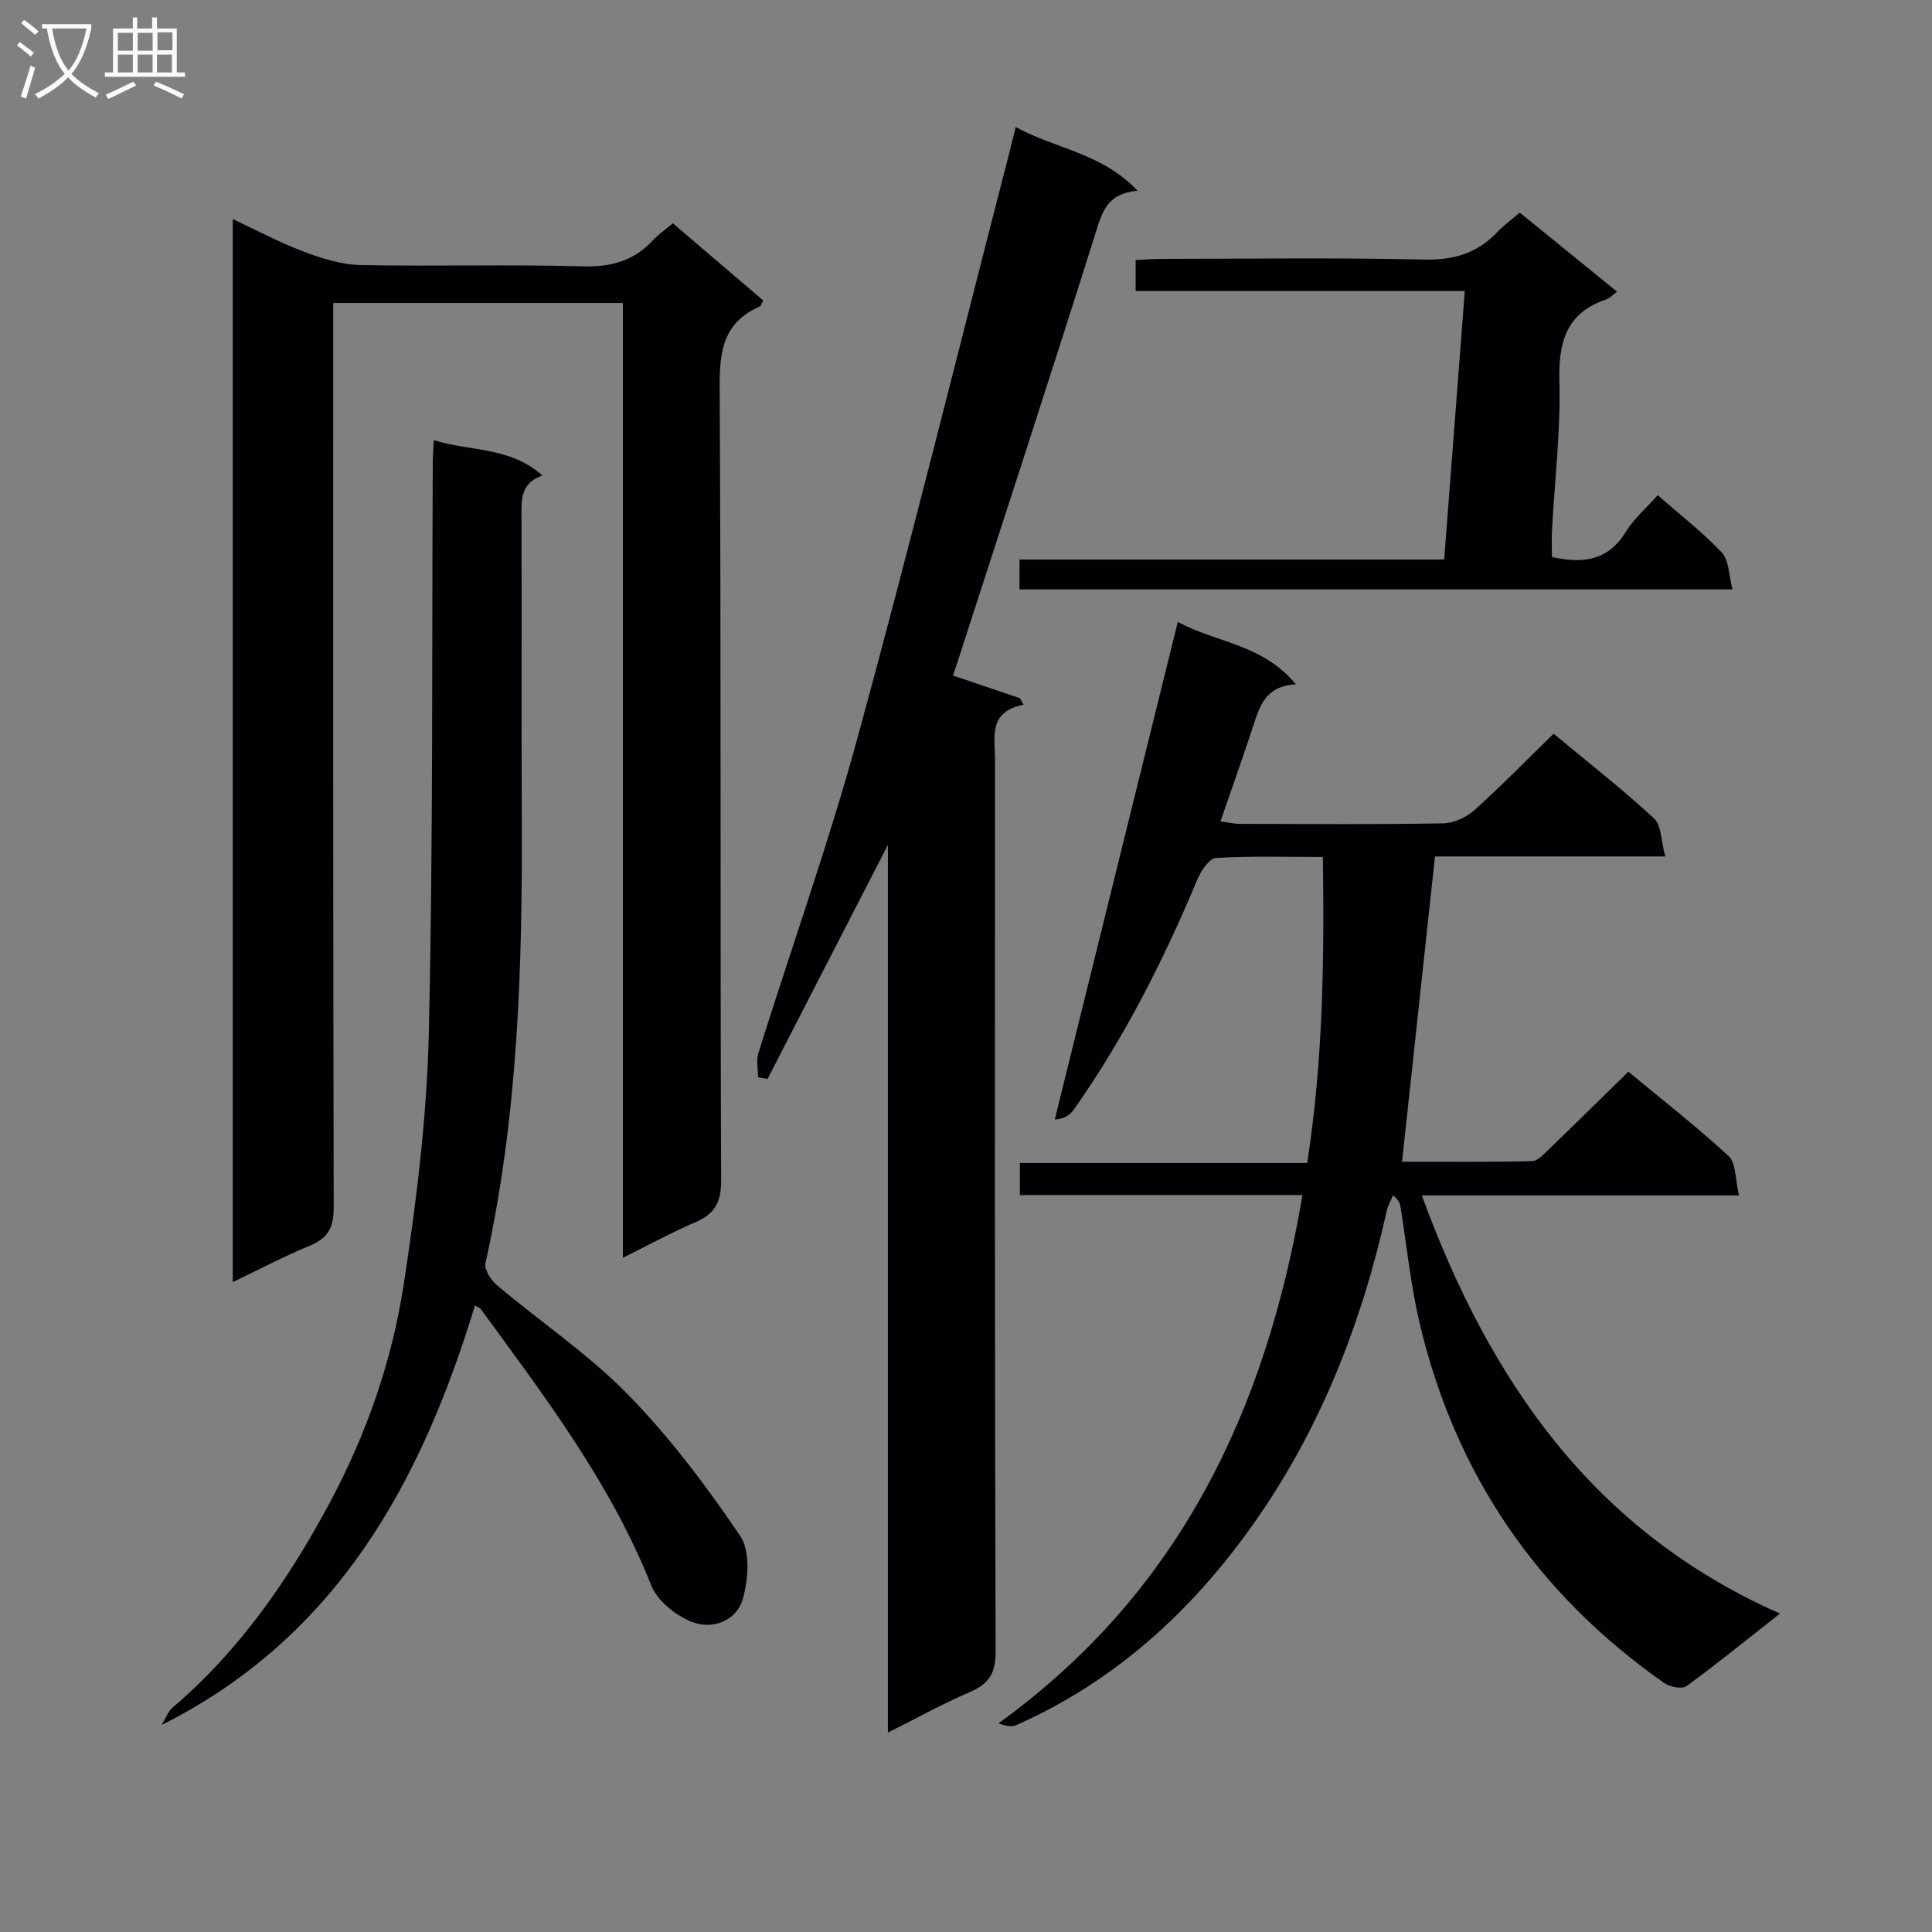
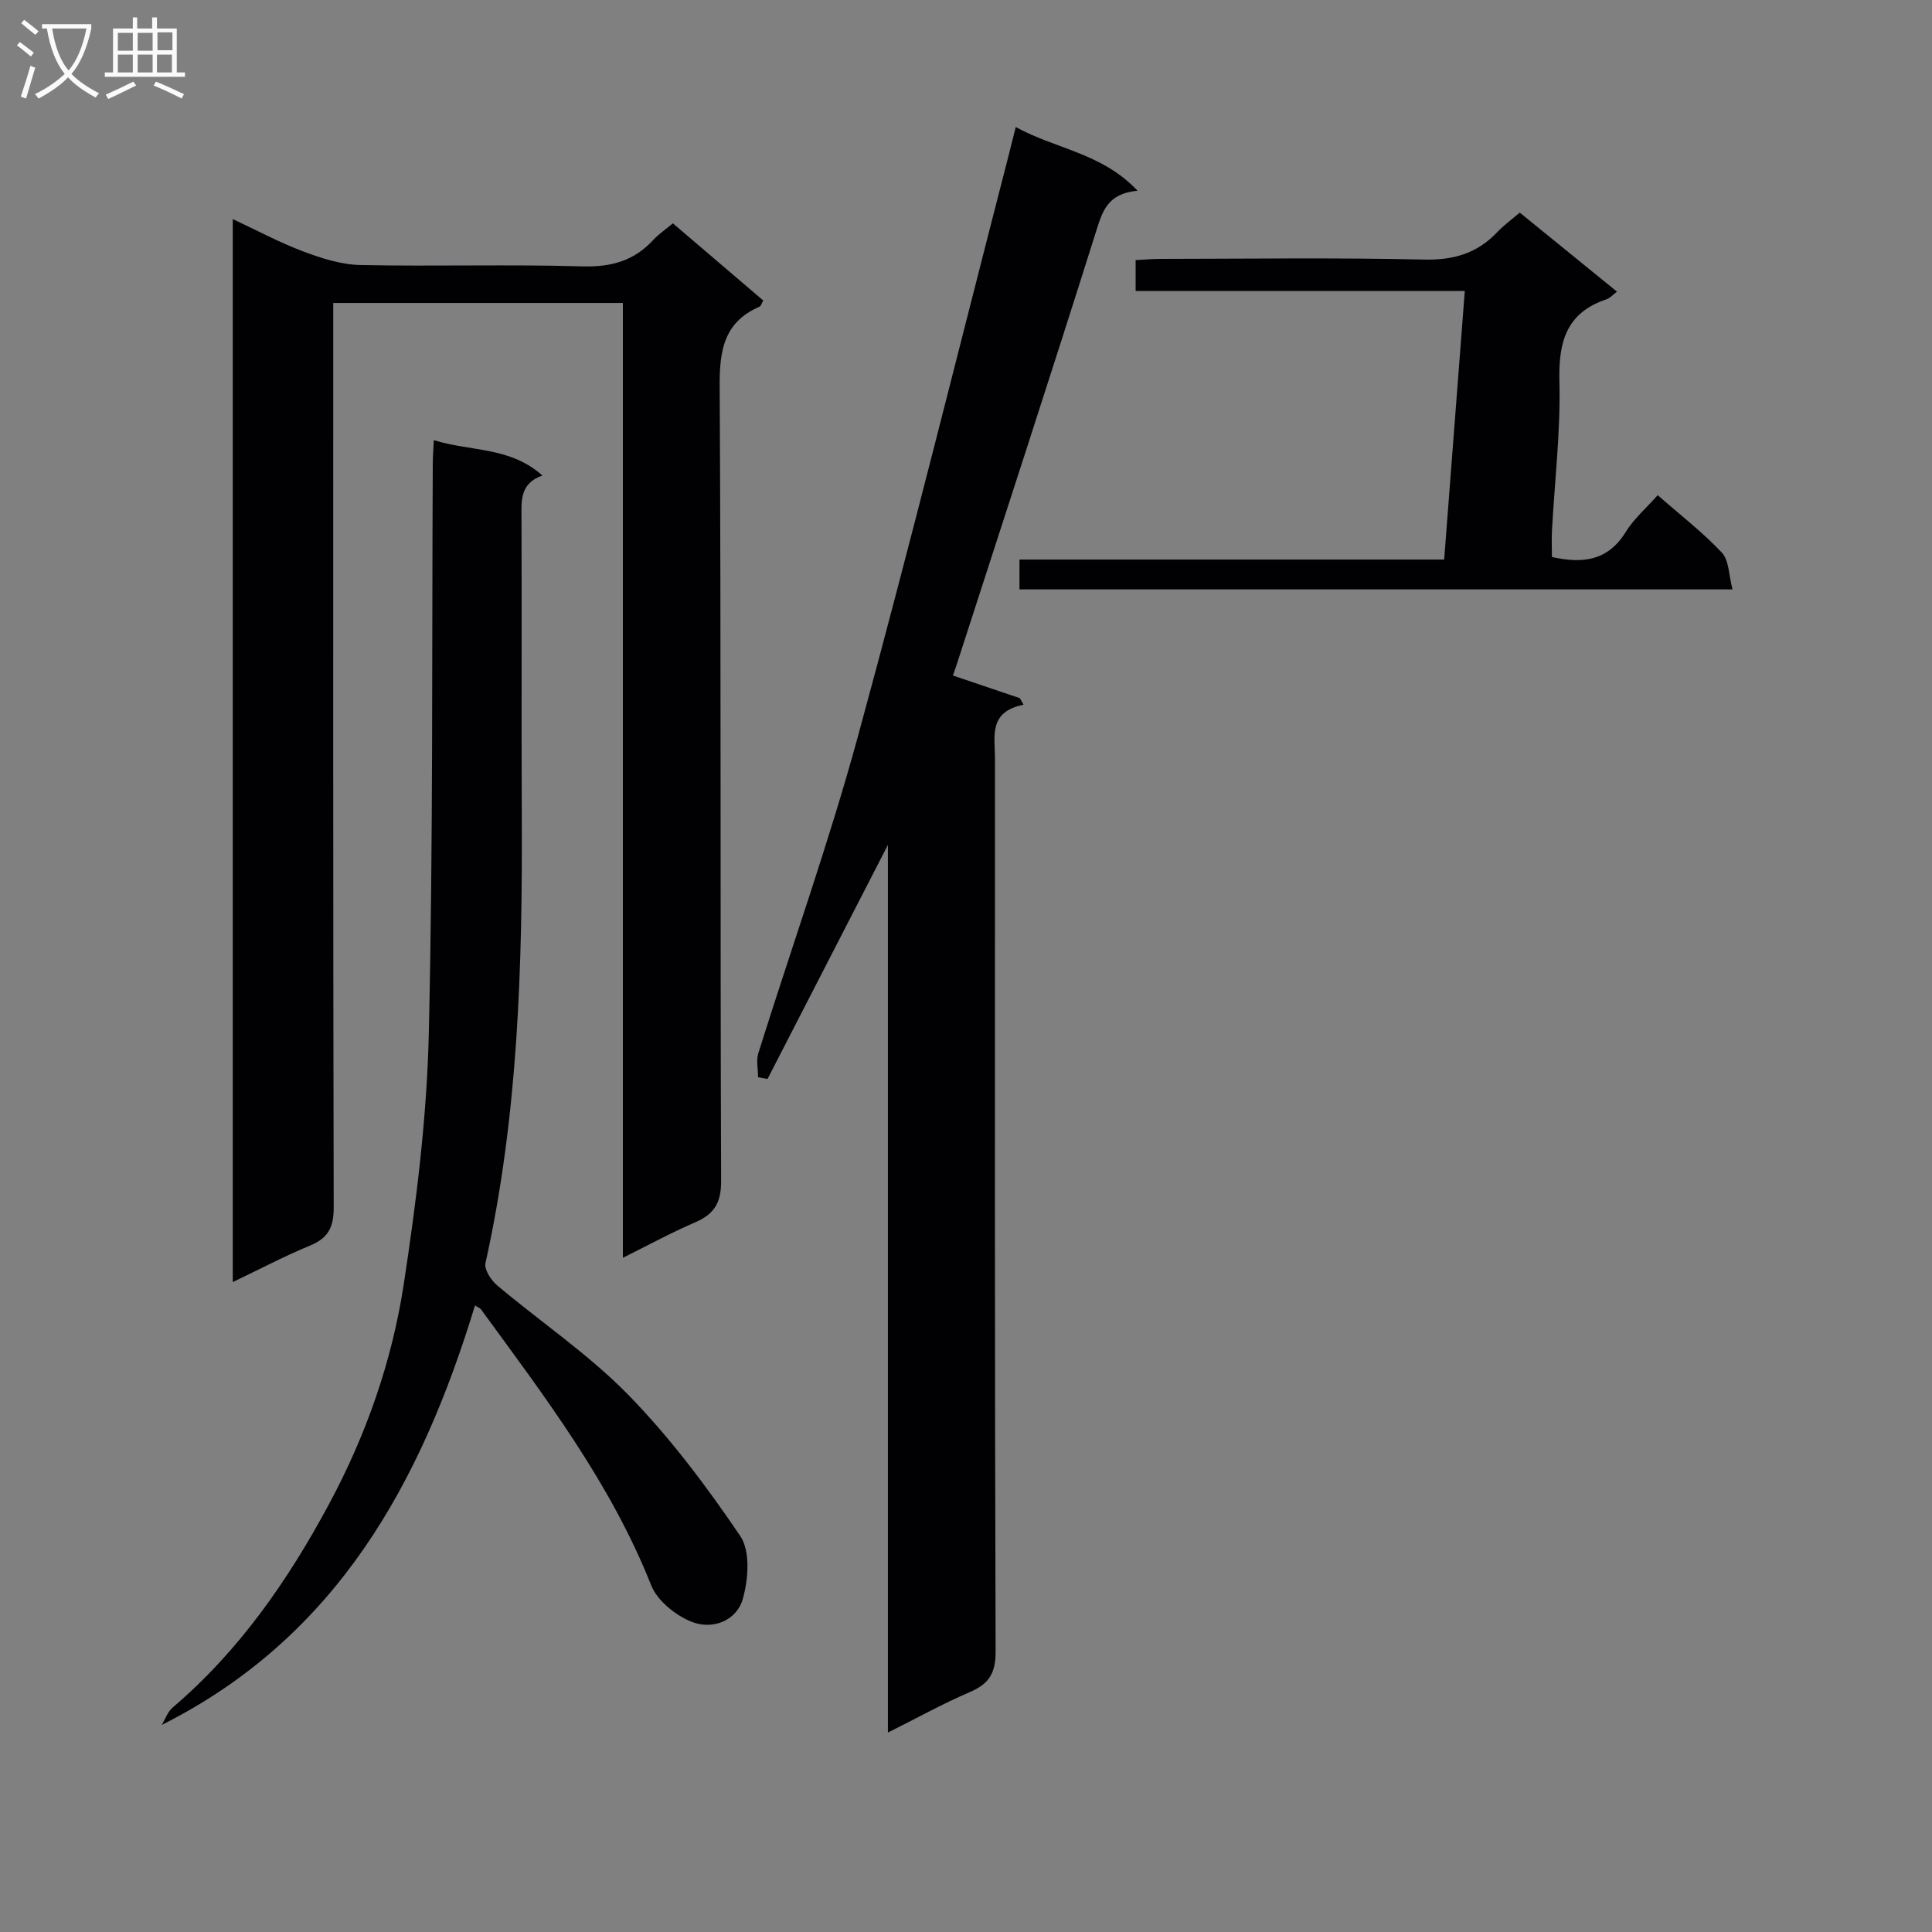
<svg xmlns="http://www.w3.org/2000/svg" enable-background="new 0 0 400 400" viewBox="0 0 400 400">
  <rect x="0" y="0" width="400" height="400" fill="#808080" stroke="none" />
  <g fill="#010104">
    <path d="m48.19 265.44c0-73.6 0-146.49 0-220.08 5.06 2.36 9.71 4.87 14.6 6.7 3.78 1.42 7.85 2.73 11.82 2.81 15.32.32 30.66-.17 45.97.28 5.94.17 10.67-1.13 14.65-5.45 1.1-1.2 2.49-2.13 4.08-3.46 6.31 5.38 12.47 10.64 18.71 15.97-.32.55-.45 1.15-.79 1.29-7.41 3.24-8.28 9.11-8.23 16.56.31 54.81.09 109.62.3 164.43.02 4.62-1.48 6.92-5.46 8.62-4.84 2.08-9.48 4.62-14.88 7.3 0-66.29 0-131.83 0-197.68-20.06 0-39.65 0-59.97 0v5.81c0 60.48-.04 120.95.1 181.43.01 4.06-1.1 6.34-4.87 7.9-5.29 2.18-10.38 4.87-16.03 7.57z" />
-     <path d="m360.05 247.5c-22.69 0-43.94 0-65.68 0 14.03 38.29 35.39 69.45 74.15 86.57-6.87 5.4-12.98 10.38-19.34 15.02-.92.67-3.42.19-4.59-.62-26.32-18.42-43.31-43.29-50.68-74.55-1.86-7.88-2.65-16.02-3.95-24.04-.12-.74-.36-1.47-1.56-2.39-.43 1.05-1.03 2.07-1.28 3.16-5.21 23.43-13.85 45.48-27.78 65.1-12.7 17.9-28.57 32.39-48.91 41.41-.93.41-2.12.24-3.7-.37 37.43-27.06 55.39-64.77 62.93-109.37-19.98 0-39.08 0-58.51 0 0-2.36 0-4.25 0-6.64h59.49c3.28-21.09 3.55-41.89 3.25-63.35-7.57 0-14.88-.23-22.14.21-1.38.08-3.08 2.63-3.82 4.38-7.01 16.75-15.15 32.88-25.64 47.75-.81 1.15-2.15 1.93-3.91 2.01 8.45-34.19 16.9-68.39 25.47-103.04 7.55 4.25 17.51 4.49 24.45 12.95-6.29.33-7.48 4.48-8.84 8.63-2.11 6.45-4.4 12.84-6.78 19.75 1.63.21 2.85.5 4.08.5 14 .03 27.99.14 41.99-.1 2.19-.04 4.8-1.21 6.46-2.7 5.57-4.99 10.8-10.36 16.45-15.86 6.88 5.71 14.06 11.34 20.77 17.5 1.55 1.43 1.45 4.65 2.35 7.91-16.73 0-32.45 0-47.68 0-2.3 21.29-4.51 41.85-6.82 63.2 8.81 0 17.87.1 26.92-.12 1.21-.03 2.49-1.5 3.54-2.51 5.38-5.18 10.7-10.44 16.4-16.01 6.82 5.66 14.03 11.28 20.73 17.45 1.57 1.41 1.35 4.72 2.18 8.17z" />
    <path d="m183.83 358.71c0-61.53 0-121.94 0-183.78-8.73 16.98-16.82 32.72-24.92 48.46-.65-.12-1.3-.24-1.96-.36 0-1.67-.42-3.48.06-5 6.85-21.85 14.57-43.45 20.6-65.52 10.93-40 20.88-80.27 31.24-120.43.45-1.73.87-3.46 1.45-5.78 8.27 4.56 17.86 5.36 25.22 13.19-6.3.57-7.3 4.34-8.65 8.62-9.42 29.9-19.17 59.7-28.81 89.52-.25.78-.52 1.54-.76 2.23 4.73 1.6 9.29 3.15 13.85 4.69.26.45.52.9.77 1.36-7.34 1.45-5.92 6.6-5.92 11.12-.01 61.63-.07 123.27.13 184.9.02 4.61-1.46 6.76-5.45 8.45-5.43 2.32-10.62 5.22-16.85 8.33z" />
    <path d="m89.82 91.13c7.65 2.39 15.76 1.31 22.48 7.32-4.66 1.63-4.35 5.18-4.33 8.81.08 20.5-.04 41 .06 61.49.15 31.14-.72 62.18-7.52 92.77-.29 1.32 1.16 3.54 2.42 4.6 9.02 7.6 18.95 14.28 27.14 22.66 8.66 8.86 16.22 18.95 23.19 29.23 2.11 3.11 1.68 8.92.55 12.97-1.29 4.61-6.29 6.51-10.61 4.8-3.32-1.32-7.1-4.35-8.37-7.54-8.4-21.19-22.02-39.04-35.26-57.17-.18-.24-.54-.35-1.23-.79-11.14 36.59-28.52 68.62-64.86 86.85.75-1.22 1.24-2.73 2.27-3.61 13.78-11.74 23.85-26.27 32.36-42.09 7.71-14.35 13.04-29.58 15.48-45.53 2.63-17.2 4.79-34.61 5.19-51.98.91-39.29.62-78.62.82-117.93 0-1.3.11-2.61.22-4.86z" />
    <path d="m211.07 122.03c0-2.11 0-3.87 0-6.18h87.93c1.44-18.68 2.83-36.83 4.27-55.6-23.07 0-45.47 0-68.15 0 0-2.31 0-4.06 0-6.4 1.73-.09 3.49-.25 5.25-.25 18.16-.02 36.33-.28 54.48.14 6.14.14 10.99-1.3 15.14-5.68 1.34-1.42 2.96-2.58 4.66-4.04 6.79 5.52 13.36 10.86 20.13 16.36-.9.68-1.47 1.36-2.18 1.59-8.33 2.79-9.95 8.83-9.74 16.99.26 10.27-.98 20.57-1.54 30.86-.1 1.79-.01 3.59-.01 5.5 6.37 1.42 11.57.82 15.27-5.17 1.7-2.76 4.29-4.98 6.63-7.63 4.68 4.11 9.32 7.68 13.28 11.89 1.5 1.59 1.42 4.66 2.21 7.62-49.67 0-98.39 0-147.63 0z" />
  </g>
  <path d="m6.4 11.7c-1-.8-1.9-1.6-2.9-2.3l.6-.7c.9.7 1.9 1.4 2.9 2.2zm-2.1 8.3c.7-2.1 1.4-4.2 2-6.4.2.1.6.3 1 .4-.7 2.3-1.3 4.4-1.9 6.4zm3-12.8c-1.1-.9-2.1-1.7-2.9-2.4l.6-.7c1 .8 2 1.5 3 2.4zm1.4-1.3v-.9h10.2v.9c-.9 4.2-2.3 7.3-4.1 9.4 1.3 1.4 3.2 2.7 5.7 4-.2.2-.4.5-.7.9-2.5-1.4-4.4-2.7-5.7-4.2-1.4 1.5-3.5 3-6.1 4.4 0 0 0 0-.1-.1-.3-.4-.5-.7-.7-.8 2.7-1.3 4.7-2.8 6.2-4.2-1.8-2.2-3-5.3-3.7-9.4zm9.2 0h-7.1c.6 3.8 1.7 6.7 3.4 8.7 1.7-2 2.9-4.8 3.7-8.7z" fill="#fbfafa" />
  <path d="m31.6 3.6h.9v2.3h4.1v9.1h1.7v.9h-16.6v-.9h1.7v-9.1h4.1v-2.3h.9v2.3h3.1v-2.3zm-4 13.3.6.8c-1.9.9-3.8 1.9-5.8 2.8-.2-.3-.3-.6-.5-.9 2-.9 3.9-1.8 5.7-2.7zm-3.2-10.1v3.7h3.1v-3.7zm0 4.5v3.7h3.1v-3.7zm4.1-4.5v3.7h3.1v-3.7zm0 4.5v3.7h3.1v-3.7zm9.1 9.1c-2.1-1.1-4.1-2-5.8-2.7l.5-.8c2.2.9 4.1 1.8 5.8 2.6zm-1.9-13.7h-3.1v3.7h3.1v-3.6zm-3.2 4.6v3.7h3.1v-3.7z" fill="#fbfafa" />
</svg>